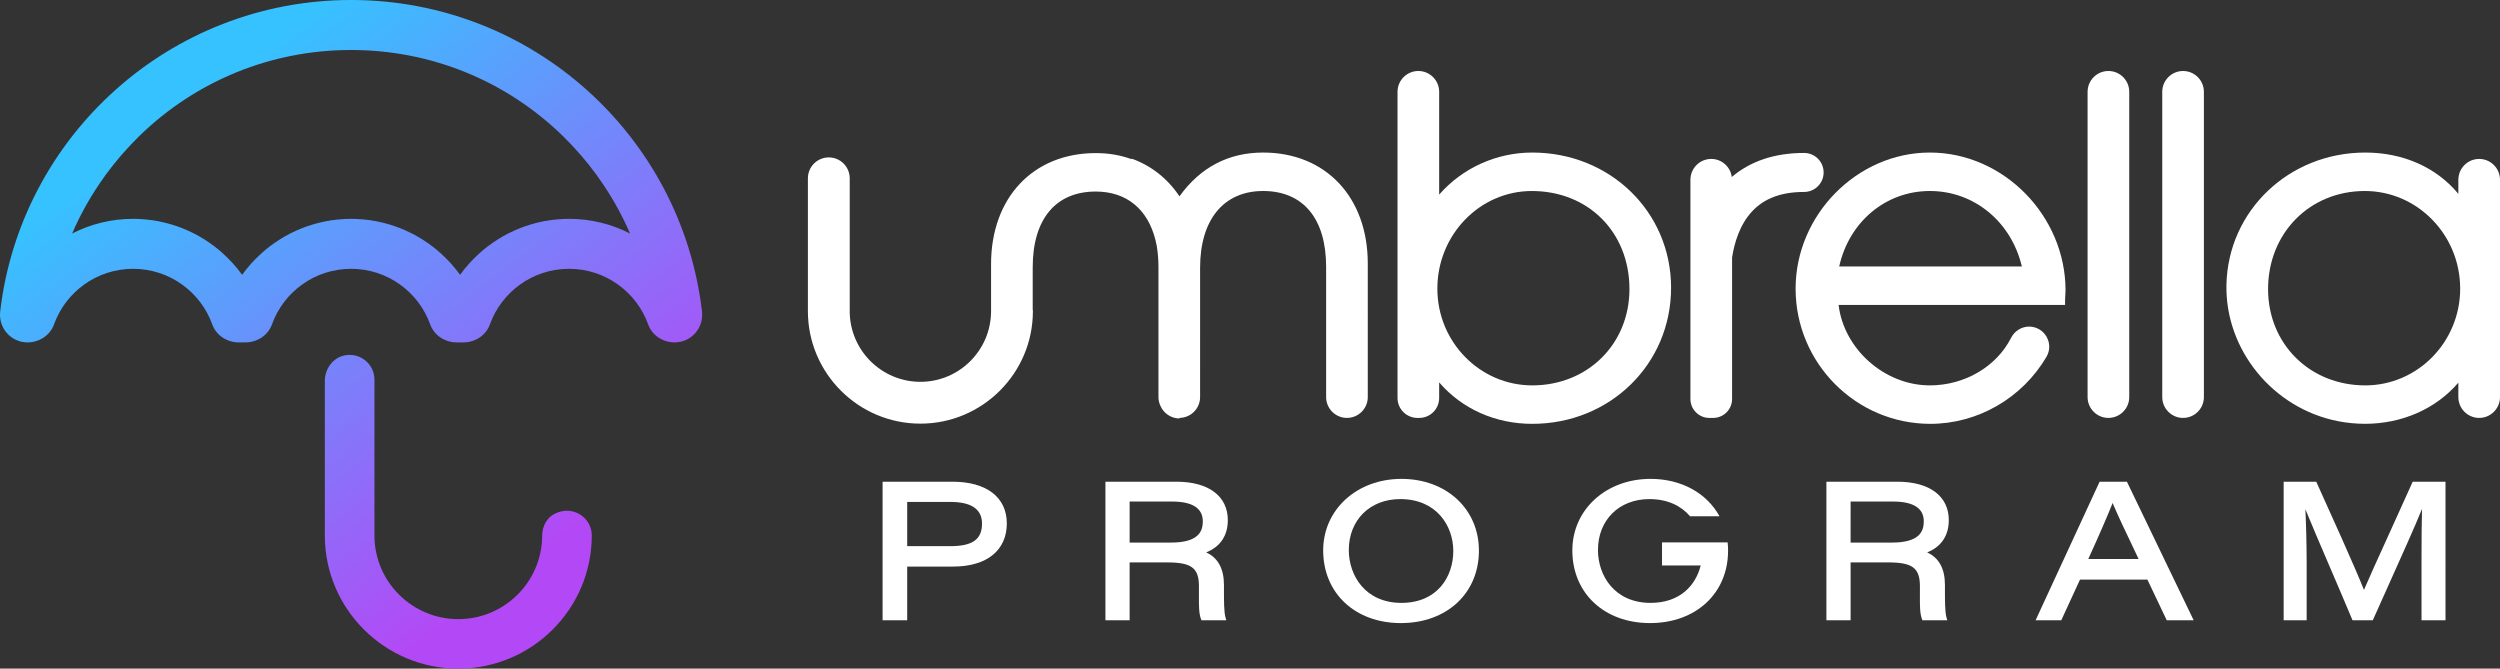
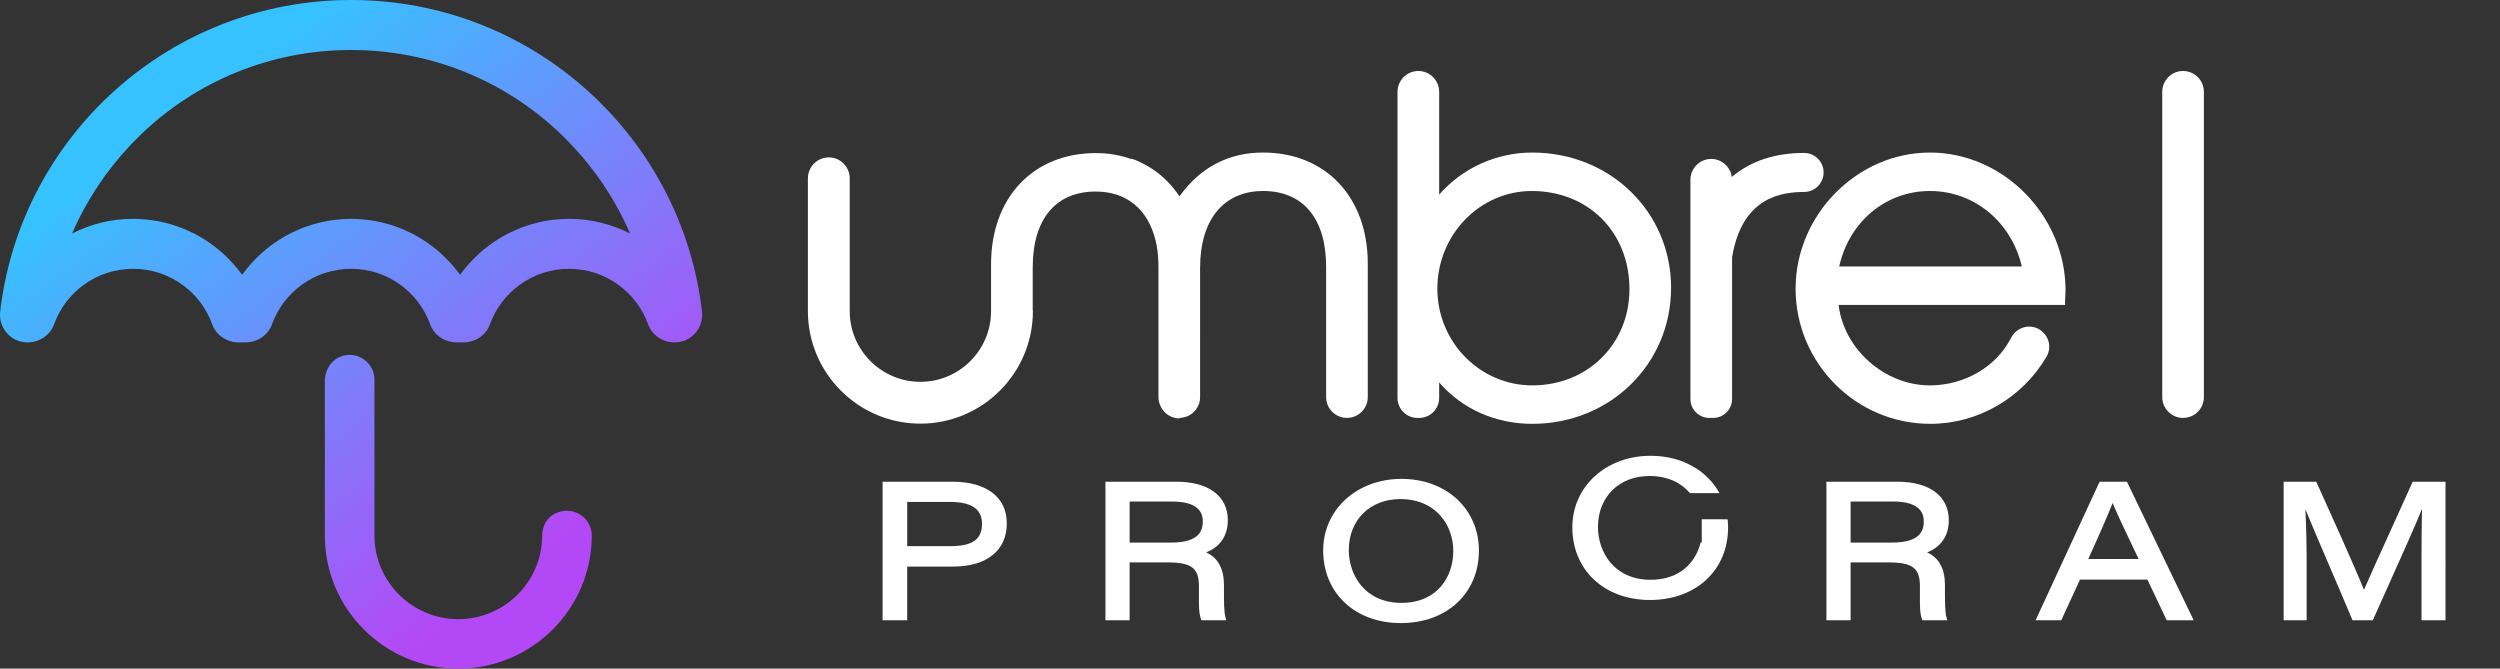
<svg xmlns="http://www.w3.org/2000/svg" version="1.1" id="Layer_1" x="0px" y="0px" viewBox="0 0 344 92" style="enable-background:new 0 0 344 92;" xml:space="preserve">
  <rect x="0" y="0" width="344" height="92" fill="#333333" stroke="none" />
  <style type="text/css">
	.st0{fill:#FFFFFF;}
	.st1{fill:url(#SVGID_1_);}
	.st2{fill:url(#SVGID_00000000918332894007136730000000865775046829961663_);}
</style>
  <g>
    <g>
      <g>
        <g>
          <path class="st0" d="M210.839,20.991c-4.951,0-9.62,2.136-12.81,5.788V12.633c0-1.579-1.286-2.865-2.865-2.865      c-1.579,0-2.865,1.286-2.865,2.865v42.13c0,1.512,1.229,2.743,2.741,2.743h0.245c1.512,0,2.743-1.231,2.743-2.743v-2.147      c3.146,3.647,7.721,5.704,12.81,5.704c10.712,0,19.102-8.226,19.102-18.728C229.942,29.161,221.551,20.991,210.839,20.991z       M210.839,53.029c-7.201,0-13.059-5.97-13.059-13.31c0-7.409,5.83-13.436,12.996-13.436c7.785,0,13.436,5.677,13.436,13.498      C224.213,47.333,218.464,53.029,210.839,53.029z" />
          <path class="st0" d="M265.554,20.991c-10.017,0-18.479,8.576-18.479,18.728c0,10.257,8.317,18.602,18.54,18.602      c6.518,0,12.642-3.536,15.982-9.227c0.503-0.858,0.507-1.89,0.01-2.757c-0.501-0.874-1.4-1.396-2.403-1.396      c-1.043,0-1.996,0.598-2.485,1.559c-2.018,3.965-6.402,6.529-11.166,6.529c-6.248,0-11.84-5.002-12.562-11.073h31.163v-0.671      c0-0.202,0.016-0.405,0.03-0.608c0.017-0.236,0.034-0.472,0.034-0.708C284.218,29.682,275.672,20.991,265.554,20.991z       M253.074,36.665c1.372-6.153,6.402-10.383,12.479-10.383c6.094,0,11.194,4.229,12.654,10.383H253.074z" />
-           <path class="st0" d="M290.118,9.768c-1.58,0-2.866,1.286-2.866,2.866v42.005c0,1.58,1.286,2.866,2.866,2.866      s2.866-1.286,2.866-2.866V12.634C292.984,11.054,291.698,9.768,290.118,9.768z" />
          <path class="st0" d="M300.391,9.768c-1.579,0-2.865,1.286-2.865,2.865v42.008c0,1.579,1.286,2.865,2.865,2.865      c1.579,0,2.865-1.286,2.865-2.865V12.633C303.255,11.054,301.97,9.768,300.391,9.768z" />
-           <path class="st0" d="M341.134,21.869c-1.579,0-2.865,1.286-2.865,2.866v1.938c-3.007-3.633-7.576-5.682-12.81-5.682      c-10.485,0-18.874,7.982-19.1,18.172c-0.198,8.966,6.405,17.045,15.359,18.792c1.246,0.242,2.486,0.36,3.706,0.36      c5.069,0,9.759-2.044,12.845-5.664v1.989c0,1.579,1.286,2.865,2.865,2.865c1.58,0,2.866-1.286,2.866-2.865V24.735      C344,23.154,342.714,21.869,341.134,21.869z M325.46,53.029c-7.624,0-13.373-5.695-13.373-13.249      c0-7.695,5.721-13.498,13.309-13.498c7.236,0,13.124,6.027,13.124,13.436C338.52,47.058,332.661,53.029,325.46,53.029z" />
          <path class="st0" d="M173.806,20.991c-4.762,0-8.629,2.025-11.511,6.023c-1.653-2.472-3.899-4.226-6.569-5.183v0.079      c-1.524-0.562-3.176-0.845-4.954-0.845c-8.614,0-14.402,6.141-14.402,15.28v6.513c-0.025,5.342-4.376,9.681-9.723,9.681      c-5.363,0-9.726-4.363-9.726-9.726V24.537c0-1.589-1.288-2.877-2.877-2.877s-2.877,1.288-2.877,2.877v18.276      c0,8.536,6.944,15.48,15.48,15.48c8.536,0,15.48-6.944,15.48-15.48c0-0.083-0.018-0.162-0.025-0.244v-5.787      c0-6.626,3.16-10.426,8.67-10.426c4.248,0,7.148,2.423,8.213,6.639c0.058,0.247,0.122,0.488,0.168,0.748      c0.007,0.036,0.012,0.074,0.019,0.11c0.153,0.901,0.233,1.873,0.233,2.918v17.869c0,0.421,0.096,0.817,0.26,1.178      c0.433,1.033,1.454,1.761,2.642,1.761v-0.078c1.561-0.021,2.827-1.295,2.827-2.861V36.834c0-6.607,3.242-10.552,8.671-10.552      c5.51,0,8.67,3.8,8.67,10.426v17.931c0,1.58,1.286,2.866,2.866,2.866c1.58,0,2.866-1.286,2.866-2.866V36.271      C188.208,27.131,182.42,20.991,173.806,20.991z" />
          <path class="st0" d="M248.246,26.413c1.482,0,2.684-1.202,2.684-2.684c0-1.482-1.202-2.684-2.684-2.684      c-4.03,0-7.367,1.114-9.951,3.307c-0.189-1.398-1.378-2.484-2.827-2.484c-1.58,0-2.866,1.286-2.866,2.866v30.167      c0,1.436,1.168,2.604,2.603,2.604h0.525c1.436,0,2.604-1.168,2.604-2.604v-19.46c0.308-2.009,1.039-4.521,2.762-6.363      C242.774,27.285,245.112,26.413,248.246,26.413z" />
        </g>
      </g>
      <path class="st0" d="M131.068,66.284h-9.623v19.062h3.385v-7.386h6.322c4.624,0,7.385-2.221,7.385-5.942    C138.537,68.427,135.745,66.284,131.068,66.284z M124.831,69.064h5.93c2.896,0,4.364,1.002,4.364,2.979    c0,2.179-1.305,3.109-4.364,3.109h-5.93V69.064z" />
      <path class="st0" d="M168.948,71.575c0-3.313-2.646-5.292-7.077-5.292h-9.763v19.062h3.329v-7.958h5.174    c3.344,0,4.364,0.769,4.364,3.291l-0.002,1.222c-0.007,1.346-0.012,2.508,0.275,3.26l0.071,0.186h3.42l-0.11-0.385    c-0.212-0.738-0.212-2.29-0.212-3.659v-0.806c0-2.241-0.822-3.746-2.449-4.486C167.899,75.249,168.948,73.701,168.948,71.575z     M155.437,69.012h5.818c2.821,0,4.251,0.915,4.251,2.719c0,1.257-0.452,2.927-4.363,2.927h-5.706V69.012z" />
      <path class="st0" d="M192.84,65.894c-6.14,0-10.77,4.232-10.77,9.843c0,5.887,4.395,9.999,10.687,9.999    c6.325,0,10.742-4.101,10.742-9.973C203.499,70.044,199.017,65.894,192.84,65.894z M192.673,68.674c5.015,0,7.3,3.702,7.3,7.141    c0,3.554-2.205,7.141-7.133,7.141c-4.977,0-7.244-3.769-7.244-7.271C185.596,71.557,188.506,68.674,192.673,68.674z" />
      <path class="st0" d="M268.154,71.575c0-3.313-2.646-5.292-7.077-5.292h-9.763v19.062h3.329v-7.958h5.175    c3.344,0,4.364,0.769,4.364,3.291l-0.002,1.229c-0.007,1.343-0.013,2.502,0.275,3.252l0.071,0.186h3.419l-0.109-0.385    c-0.211-0.738-0.211-2.29-0.211-3.659v-0.806c0-2.241-0.823-3.746-2.449-4.486C267.105,75.249,268.154,73.701,268.154,71.575z     M254.643,69.012h5.818c2.821,0,4.251,0.915,4.251,2.719c0,1.257-0.452,2.927-4.363,2.927h-5.707V69.012z" />
      <path class="st0" d="M292.664,66.284h-3.758l-8.807,19.062h3.534l2.574-5.592h9.276l2.657,5.592h3.708l-9.105-18.9L292.664,66.284    z M294.275,76.921h-6.929c1.494-3.27,2.738-6.139,3.349-7.71C291.255,70.578,292.354,72.896,294.275,76.921z" />
      <path class="st0" d="M331.986,66.284l-0.076,0.171c-1.002,2.246-2.15,4.769-3.228,7.136c-1.45,3.186-2.728,5.992-3.401,7.577    c-1.126-2.866-4.841-11.089-6.489-14.715l-0.076-0.168h-4.484v19.062h3.163v-7.789c0-2.495-0.07-5.353-0.176-7.484    c0.815,2.003,2.073,4.93,3.385,7.988c1.084,2.527,2.179,5.077,3.025,7.108l0.073,0.178h2.794l0.076-0.171    c0.698-1.567,1.435-3.205,2.163-4.826c1.812-4.03,3.543-7.879,4.536-10.327c-0.048,1.651-0.071,3.957-0.071,7.067v8.256h3.302    V66.284H331.986z" />
-       <path class="st0" d="M234.162,74.633h-4.209h-1.259v3.177h5.321c-0.691,2.787-2.896,5.146-6.892,5.146    c-4.977,0-7.244-3.769-7.244-7.271c0-4.128,2.91-7.011,7.077-7.011c2.555,0,4.396,0.963,5.592,2.36h4.053    c-1.722-3.137-5.189-5.141-9.477-5.141c-6.14,0-10.77,4.232-10.77,9.843c0,5.887,4.395,9.999,10.687,9.999    c6.325,0,10.742-4.101,10.742-9.973c0-0.385-0.024-0.761-0.063-1.13H234.162z" />
+       <path class="st0" d="M234.162,74.633h-4.209h-1.259h5.321c-0.691,2.787-2.896,5.146-6.892,5.146    c-4.977,0-7.244-3.769-7.244-7.271c0-4.128,2.91-7.011,7.077-7.011c2.555,0,4.396,0.963,5.592,2.36h4.053    c-1.722-3.137-5.189-5.141-9.477-5.141c-6.14,0-10.77,4.232-10.77,9.843c0,5.887,4.395,9.999,10.687,9.999    c6.325,0,10.742-4.101,10.742-9.973c0-0.385-0.024-0.761-0.063-1.13H234.162z" />
    </g>
    <g>
      <g>
        <linearGradient id="SVGID_1_" gradientUnits="userSpaceOnUse" x1="19.76" y1="18.905" x2="67.035" y2="81.43">
          <stop offset="0" style="stop-color:#36C2FF" />
          <stop offset="1" style="stop-color:#B349F6" />
        </linearGradient>
        <path class="st1" d="M63.062,92.001c-10.127,0-18.365-8.216-18.365-18.316l0-21.272c0-1.674,1.129-3.224,2.777-3.521     c2.165-0.39,4.05,1.258,4.05,3.347v21.446c0,6.346,5.176,11.508,11.539,11.508c6.352,0,11.522-5.145,11.538-11.476     c0.003-1.265,0.621-2.502,1.763-3.047c2.554-1.218,5.064,0.606,5.064,3.016C81.427,83.785,73.189,92.001,63.062,92.001z" />
      </g>
      <linearGradient id="SVGID_00000052094897952120711110000008586171622305778595_" gradientUnits="userSpaceOnUse" x1="28.629" y1="12.2" x2="75.904" y2="74.725">
        <stop offset="0" style="stop-color:#36C2FF" />
        <stop offset="1" style="stop-color:#B349F6" />
      </linearGradient>
      <path style="fill:url(#SVGID_00000052094897952120711110000008586171622305778595_);" d="M96.595,42.852    C93.772,18.725,73.239-0.001,48.311-0.001S2.85,18.725,0.027,42.852c-0.265,2.263,1.474,4.263,3.752,4.263h0    c1.607,0,3.107-0.958,3.65-2.47c1.602-4.462,5.869-7.656,10.89-7.656s9.289,3.193,10.89,7.656c0.543,1.513,2.043,2.47,3.65,2.47    h0.91c1.607,0,3.107-0.958,3.65-2.47c1.601-4.462,5.869-7.656,10.89-7.656s9.289,3.193,10.89,7.656    c0.543,1.513,2.043,2.47,3.65,2.47h0.91c1.607,0,3.107-0.958,3.65-2.47c1.602-4.462,5.869-7.656,10.89-7.656    c5.021,0,9.289,3.193,10.89,7.656c0.543,1.513,2.043,2.47,3.65,2.47C95.121,47.115,96.86,45.115,96.595,42.852z M78.303,30.11    c-0.53,0-1.054,0.031-1.574,0.075c-0.12,0.01-0.239,0.021-0.358,0.033c-0.509,0.053-1.014,0.123-1.511,0.217    c-0.061,0.012-0.12,0.027-0.181,0.039c-0.453,0.091-0.899,0.2-1.34,0.324c-0.106,0.03-0.213,0.058-0.319,0.09    c-0.476,0.143-0.944,0.302-1.404,0.481c-0.085,0.033-0.169,0.071-0.253,0.105c-0.407,0.166-0.806,0.346-1.199,0.539    c-0.084,0.041-0.169,0.08-0.252,0.123c-0.436,0.223-0.862,0.465-1.278,0.722c-0.09,0.056-0.179,0.114-0.268,0.172    c-0.377,0.242-0.746,0.495-1.104,0.762c-0.051,0.038-0.103,0.073-0.154,0.112c-0.389,0.298-0.764,0.614-1.128,0.941    c-0.992,0.891-1.892,1.883-2.673,2.97c-0.781-1.087-1.682-2.08-2.673-2.97c-0.365-0.327-0.739-0.644-1.129-0.941    c-0.05-0.038-0.102-0.073-0.152-0.11c-0.358-0.268-0.727-0.521-1.105-0.763c-0.089-0.057-0.178-0.116-0.268-0.172    c-0.416-0.257-0.842-0.498-1.278-0.722c-0.083-0.042-0.168-0.081-0.251-0.122c-0.392-0.193-0.791-0.373-1.198-0.539    c-0.085-0.035-0.169-0.072-0.255-0.106c-0.459-0.179-0.928-0.339-1.403-0.481c-0.106-0.032-0.213-0.06-0.319-0.09    c-0.441-0.123-0.887-0.233-1.34-0.324c-0.061-0.012-0.12-0.028-0.181-0.039c-0.497-0.094-1.002-0.164-1.511-0.217    c-0.119-0.012-0.239-0.023-0.358-0.033c-0.52-0.044-1.044-0.075-1.574-0.075c-0.53,0-1.054,0.031-1.574,0.075    c-0.12,0.01-0.239,0.021-0.358,0.033c-0.509,0.053-1.014,0.123-1.511,0.217c-0.061,0.012-0.12,0.027-0.181,0.039    c-0.453,0.091-0.899,0.2-1.34,0.324c-0.106,0.03-0.213,0.058-0.319,0.09c-0.475,0.142-0.944,0.302-1.403,0.481    c-0.086,0.034-0.171,0.071-0.257,0.106c-0.406,0.165-0.805,0.345-1.197,0.538c-0.083,0.041-0.169,0.08-0.251,0.122    c-0.436,0.223-0.861,0.465-1.277,0.721c-0.092,0.057-0.181,0.116-0.272,0.174c-0.376,0.241-0.744,0.493-1.1,0.76    c-0.051,0.038-0.104,0.073-0.155,0.112c-0.389,0.297-0.763,0.613-1.128,0.94c-0.992,0.891-1.893,1.883-2.674,2.971    c-0.781-1.088-1.682-2.08-2.674-2.971c-0.364-0.327-0.739-0.643-1.128-0.94c-0.051-0.039-0.104-0.074-0.155-0.112    c-0.357-0.267-0.725-0.519-1.1-0.76c-0.091-0.058-0.18-0.117-0.272-0.174c-0.416-0.256-0.841-0.498-1.277-0.721    c-0.083-0.042-0.168-0.081-0.251-0.122c-0.392-0.193-0.791-0.373-1.197-0.538c-0.086-0.035-0.17-0.073-0.257-0.106    c-0.459-0.179-0.927-0.338-1.403-0.481c-0.106-0.032-0.213-0.06-0.319-0.09c-0.441-0.123-0.887-0.233-1.34-0.324    c-0.061-0.012-0.12-0.028-0.181-0.039c-0.497-0.094-1.002-0.164-1.511-0.217c-0.119-0.012-0.239-0.023-0.358-0.033    c-0.52-0.044-1.044-0.075-1.574-0.075c-3.006,0-5.862,0.726-8.391,2.021c1.193-2.781,2.704-5.424,4.492-7.899    c0.034-0.052,0.061-0.105,0.098-0.156c0.055-0.075,0.119-0.144,0.174-0.219c0.61-0.825,1.249-1.631,1.923-2.415    c0.112-0.13,0.228-0.257,0.342-0.385c0.717-0.813,1.458-1.61,2.244-2.373c7.834-7.613,18.172-11.806,29.11-11.806    s21.276,4.193,29.11,11.806c0.785,0.763,1.527,1.56,2.244,2.373c0.114,0.129,0.23,0.255,0.342,0.385    c0.674,0.783,1.313,1.59,1.923,2.415c0.055,0.075,0.119,0.144,0.174,0.219c0.037,0.051,0.063,0.104,0.098,0.156    c1.788,2.475,3.298,5.118,4.492,7.899C84.165,30.836,81.309,30.11,78.303,30.11z" />
    </g>
  </g>
</svg>